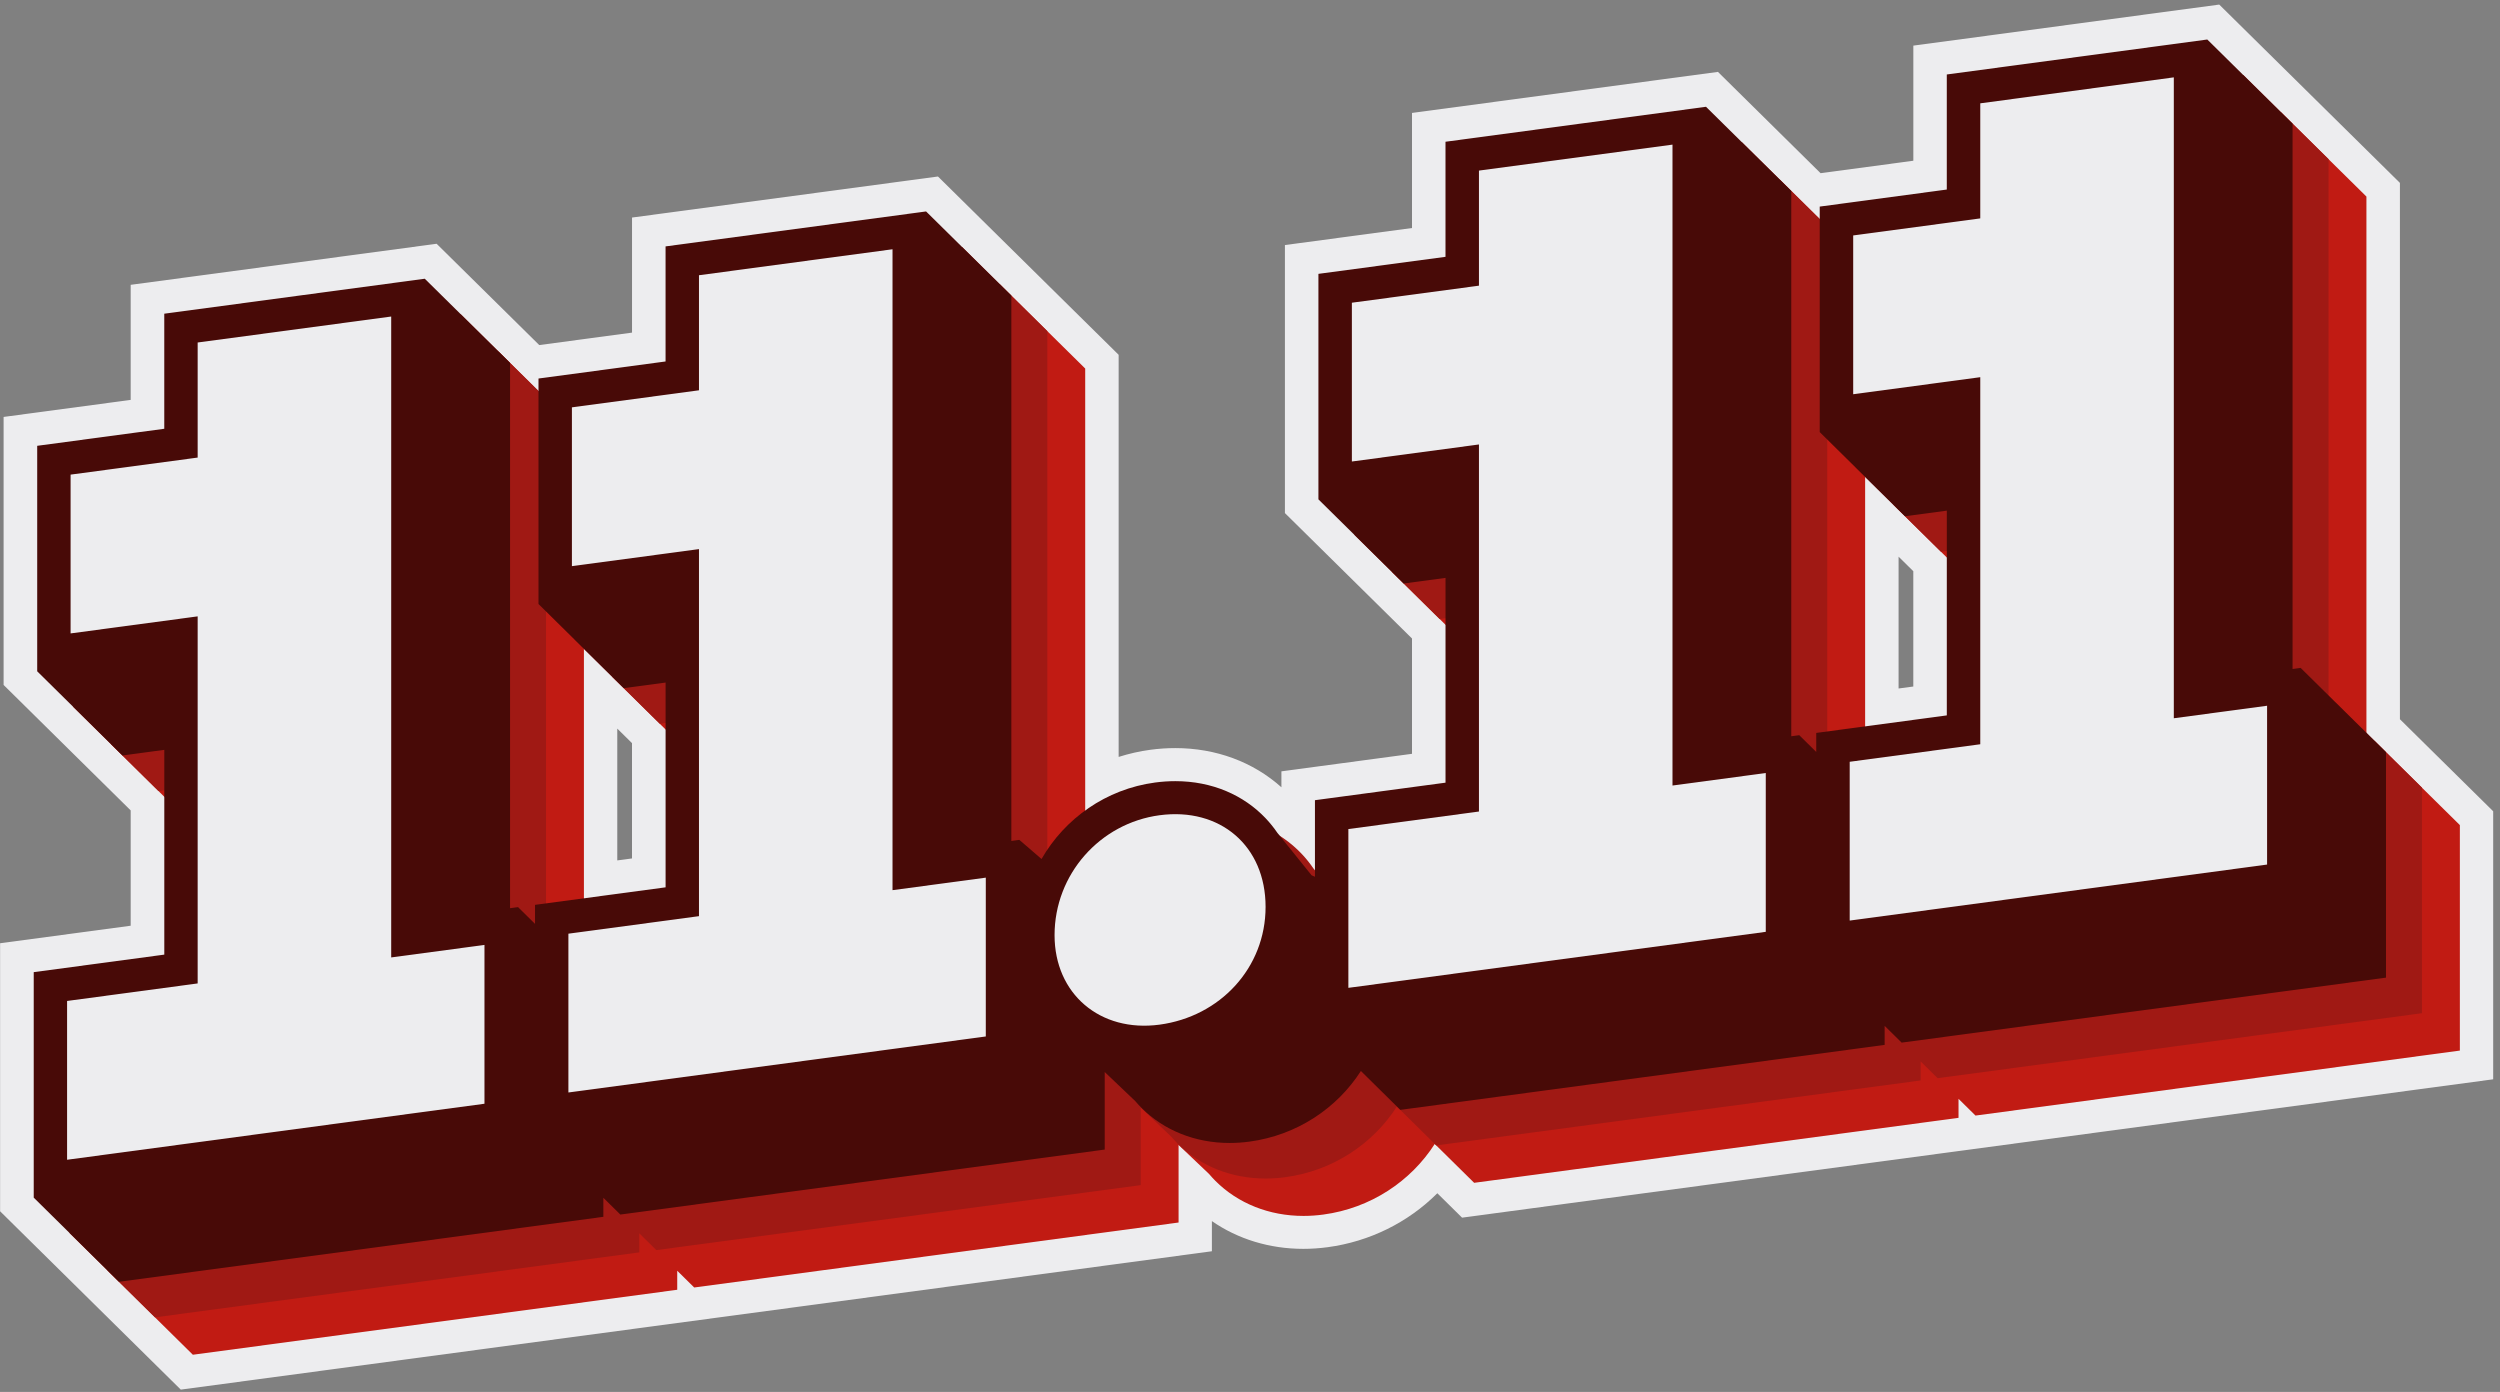
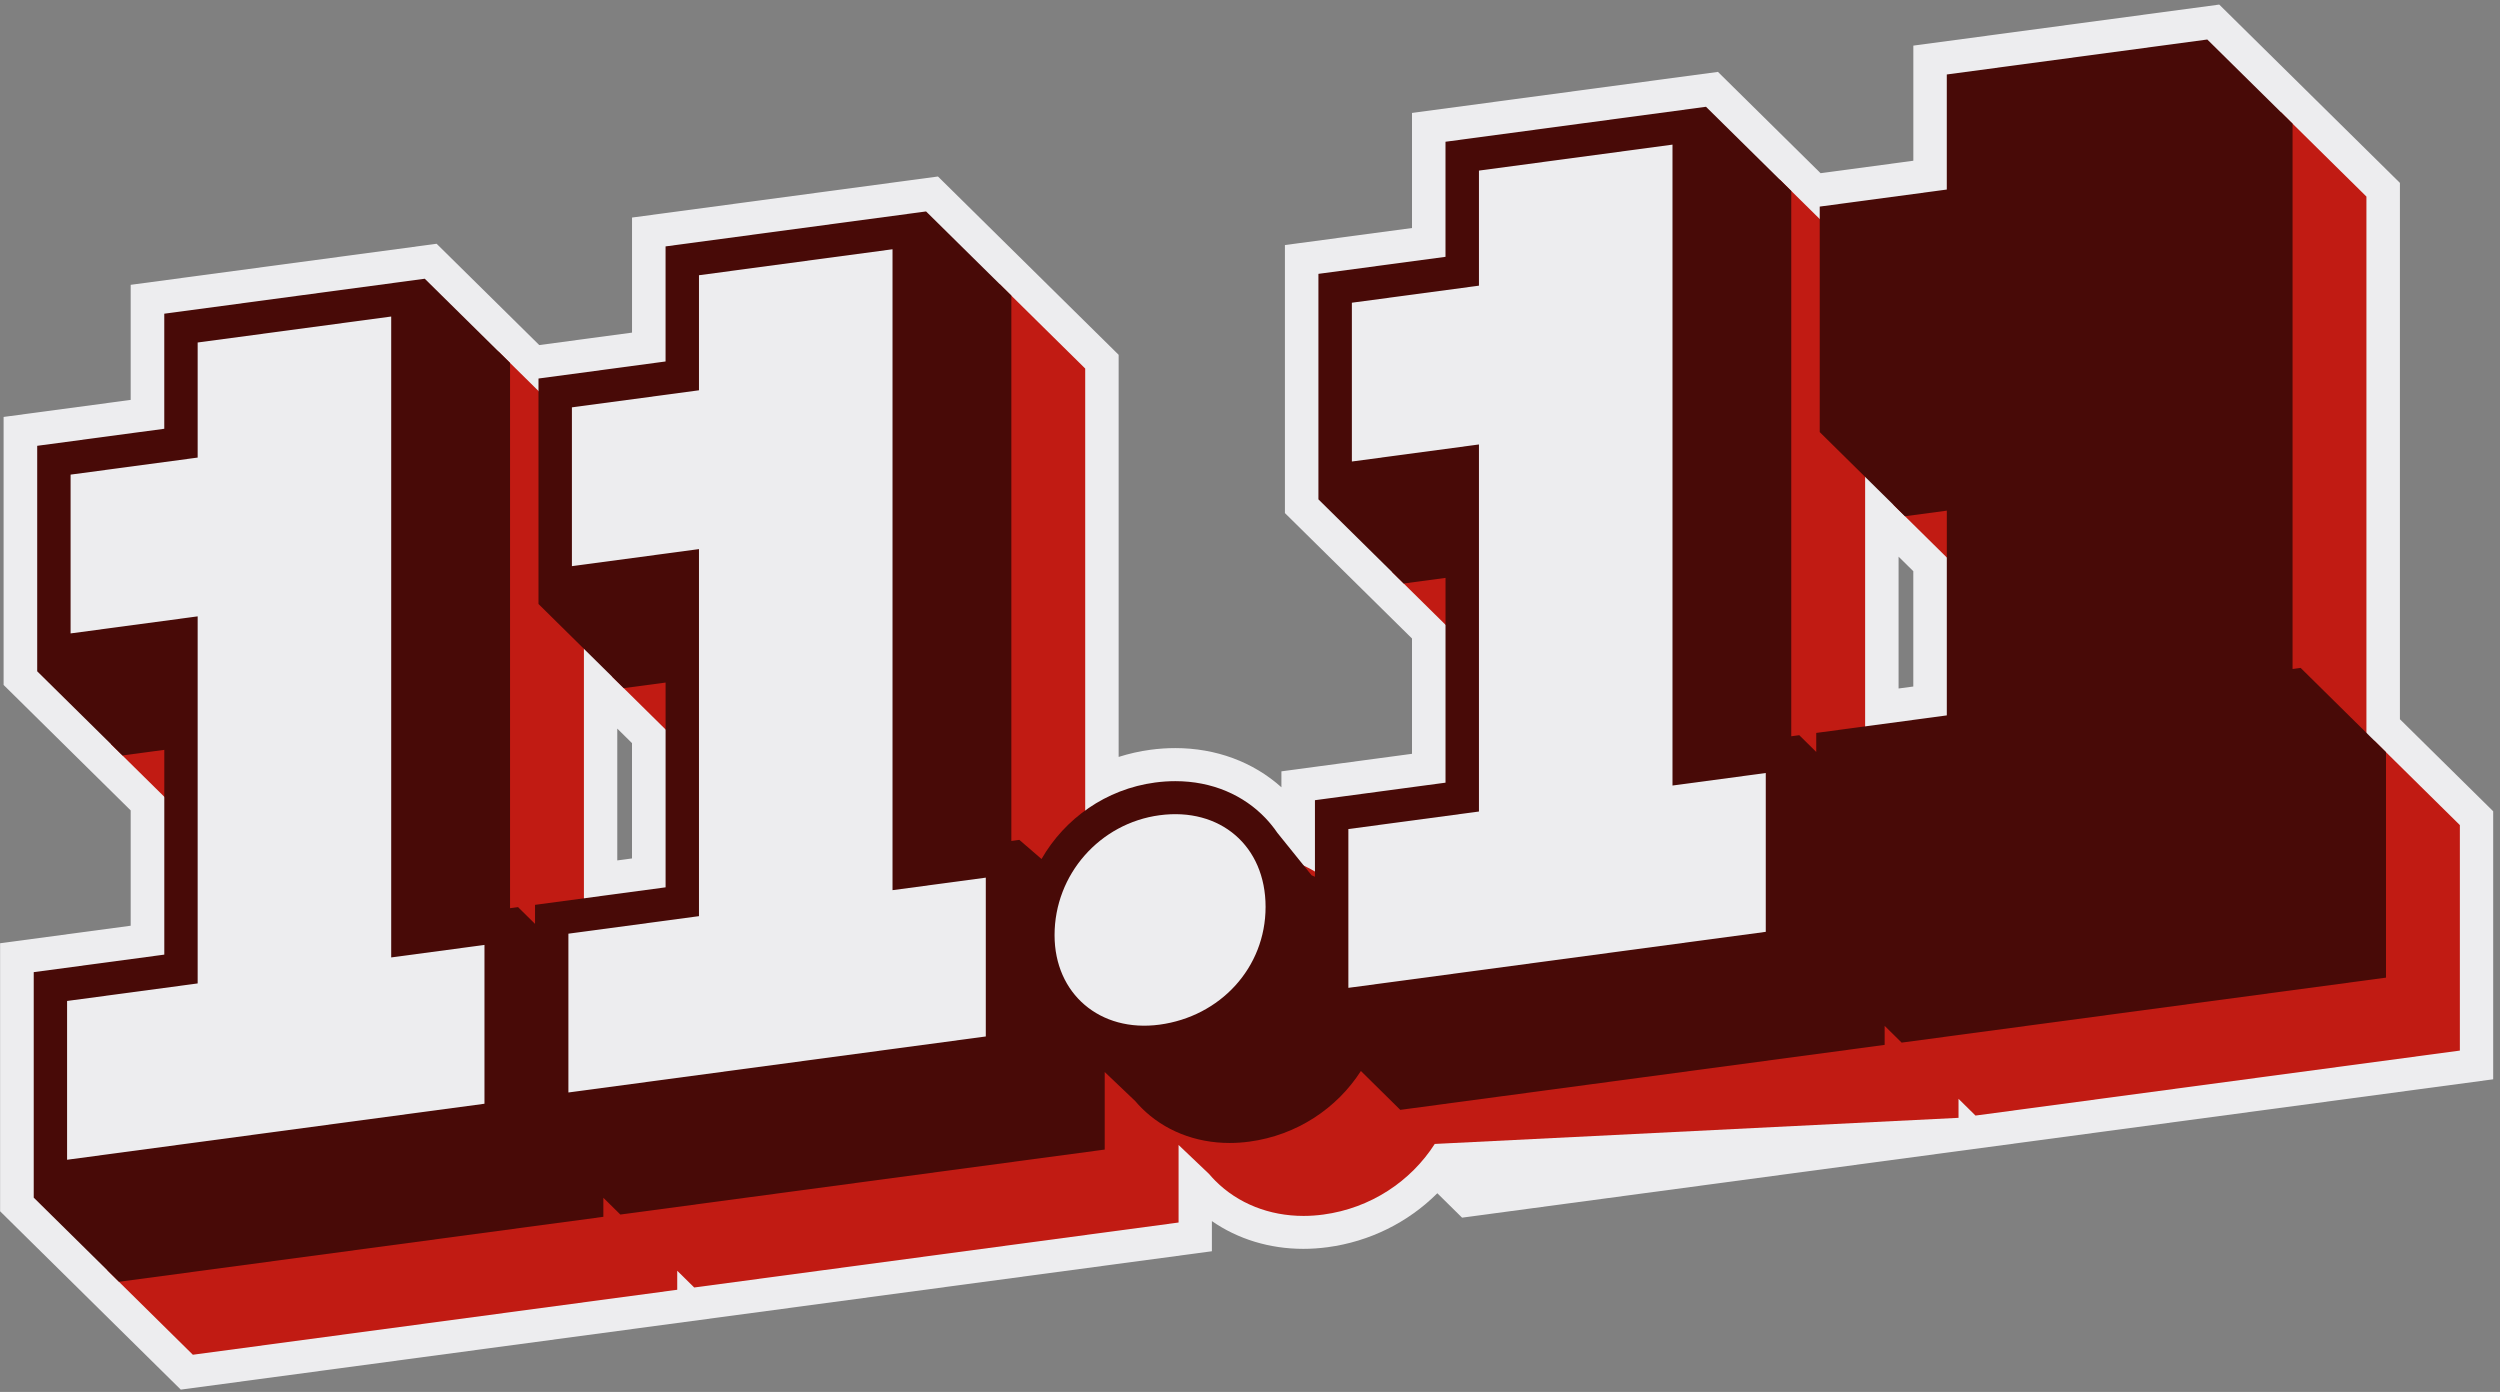
<svg xmlns="http://www.w3.org/2000/svg" width="361" height="201" viewBox="0 0 361 201" fill="none">
  <rect x="0" y="0" width="361" height="201" fill="#808080" stroke="none" />
  <path d="M0.015 174.908V136.205L18.87 133.674V117.022L0.521 98.909V60.205L18.87 57.744V41.128L63.048 35.2L77.869 49.827L91.264 48.03V31.414L135.442 25.487L161.532 51.235V109.3C163.032 108.824 164.572 108.474 166.132 108.266C167.33 108.104 168.535 108.025 169.71 108.025C175.576 108.025 180.953 110.02 185.037 113.685V111.382L203.892 108.851V92.198L185.542 74.089V35.386L203.892 32.924V16.308L248.07 10.38L262.891 25.008L276.286 23.21V6.587L320.457 0.66L346.547 26.408V103.855L360.015 117.147V155.851L211.123 175.83L207.551 172.305C203.33 176.517 197.789 179.28 191.712 180.096C190.541 180.254 189.359 180.334 188.204 180.334C183.326 180.334 178.753 178.929 174.997 176.326V180.681L26.105 200.66L0.015 174.908ZM89.135 124.244L91.26 123.96V107.308L89.135 105.21V124.248V124.244ZM274.156 99.418L276.282 99.134V82.481L274.156 80.383V99.421V99.418Z" fill="#EDEDEF" />
-   <path d="M342.867 106.971L341.712 107.126V28.384L329.399 16.232L291.783 21.28V37.897L273.433 40.358V72.919L285.747 85.072L291.786 84.262V113.83L272.931 116.361V119.106L270.48 116.688L269.325 116.843V38.098L257.012 25.946L219.396 30.994V47.61L201.046 50.072V82.633L213.36 94.785L219.399 93.976V123.544L200.544 126.075V137.13C200.383 137.057 200.223 136.985 200.059 136.919L195.117 130.786C194.608 130.04 194.043 129.339 193.427 128.688C190.239 125.328 185.683 123.326 180.383 123.326C179.423 123.326 178.438 123.392 177.454 123.524C170.38 124.472 164.424 128.715 161.063 134.566L157.859 131.804L156.704 131.959V53.217L144.391 41.065L106.774 46.114V62.73L88.425 65.191V97.752L100.738 109.905L106.778 109.095V138.663L87.923 141.194V143.94L85.472 141.521L84.317 141.676V62.934L72.004 50.782L34.387 55.831V72.447L16.038 74.908V107.47L28.351 119.622L34.391 118.812V148.38L15.536 150.911V183.472L27.849 195.625L97.792 186.241V183.496L100.243 185.914L170.186 176.531V165.333L174.585 169.519C174.879 169.866 175.187 170.2 175.509 170.524C178.77 173.785 183.286 175.579 188.227 175.579C189.165 175.579 190.126 175.513 191.083 175.384C197.923 174.466 203.724 170.577 207.179 165.185L212.867 170.798L282.811 161.415V158.669L285.261 161.088L355.204 151.704V119.143L342.891 106.991L342.867 106.971Z" fill="#C11B13" />
-   <path d="M337.397 101.575L336.242 101.731V22.985L323.929 10.833L286.313 15.882V32.498L267.963 34.959V67.521L280.276 79.673L286.316 78.863V108.431L267.461 110.962V113.708L265.01 111.289L263.855 111.444V32.699L251.542 20.547L213.926 25.596V42.212L195.576 44.673V77.234L207.889 89.387L213.929 88.577V118.145L195.074 120.676V131.731C194.913 131.659 194.752 131.586 194.588 131.52L189.647 125.387C189.138 124.641 188.572 123.94 187.956 123.289C184.769 119.929 180.213 117.927 174.913 117.927C173.952 117.927 172.968 117.993 171.984 118.125C164.91 119.073 158.954 123.316 155.593 129.167L152.389 126.405L151.234 126.56V47.819L138.92 35.666L101.304 40.715V57.331L82.955 59.792V92.354L95.268 104.506L101.307 103.696V133.264L82.452 135.795V138.541L80.002 136.122L78.847 136.278V57.536L66.534 45.383L28.917 50.432V67.048L10.568 69.51V102.071L22.881 114.223L28.921 113.414V142.981L10.065 145.512V178.074L22.379 190.226L92.322 180.842V178.097L94.772 180.515L164.716 171.132V159.934L169.115 164.121C169.409 164.468 169.717 164.801 170.039 165.125C173.299 168.386 177.816 170.18 182.757 170.18C183.694 170.18 184.655 170.114 185.613 169.985C192.452 169.067 198.254 165.178 201.709 159.786L207.397 165.399L277.34 156.016V153.27L279.791 155.689L349.734 146.305V113.744L337.421 101.592L337.397 101.575Z" fill="#A01914" />
+   <path d="M342.867 106.971L341.712 107.126V28.384L329.399 16.232L291.783 21.28V37.897L273.433 40.358V72.919L285.747 85.072L291.786 84.262V113.83L272.931 116.361V119.106L270.48 116.688L269.325 116.843V38.098L257.012 25.946L219.396 30.994V47.61L201.046 50.072V82.633L213.36 94.785L219.399 93.976V123.544L200.544 126.075V137.13C200.383 137.057 200.223 136.985 200.059 136.919L195.117 130.786C194.608 130.04 194.043 129.339 193.427 128.688C190.239 125.328 185.683 123.326 180.383 123.326C179.423 123.326 178.438 123.392 177.454 123.524C170.38 124.472 164.424 128.715 161.063 134.566L157.859 131.804L156.704 131.959V53.217L144.391 41.065L106.774 46.114V62.73L88.425 65.191V97.752L100.738 109.905L106.778 109.095V138.663L87.923 141.194V143.94L85.472 141.521L84.317 141.676V62.934L72.004 50.782L34.387 55.831V72.447L16.038 74.908V107.47L28.351 119.622L34.391 118.812V148.38L15.536 150.911V183.472L27.849 195.625L97.792 186.241V183.496L100.243 185.914L170.186 176.531V165.333L174.585 169.519C174.879 169.866 175.187 170.2 175.509 170.524C178.77 173.785 183.286 175.579 188.227 175.579C189.165 175.579 190.126 175.513 191.083 175.384C197.923 174.466 203.724 170.577 207.179 165.185L282.811 161.415V158.669L285.261 161.088L355.204 151.704V119.143L342.891 106.991L342.867 106.971Z" fill="#C11B13" />
  <path d="M332.201 96.447L331.046 96.603V17.858L318.733 5.705L281.117 10.754V27.37L262.767 29.831V62.393L275.081 74.545L281.12 73.736V103.303L262.265 105.834V108.58L259.814 106.161L258.659 106.317V27.571L246.346 15.419L208.73 20.468V37.084L190.38 39.545V72.107L202.694 84.259L208.733 83.449V113.017L189.878 115.548V126.603C189.717 126.531 189.557 126.458 189.393 126.392L184.451 120.26C183.942 119.513 183.377 118.812 182.76 118.162C179.573 114.801 175.017 112.799 169.717 112.799C168.756 112.799 167.772 112.865 166.788 112.997C159.714 113.946 153.758 118.188 150.397 124.039L147.193 121.277L146.038 121.433V42.684L133.725 30.532L96.108 35.58V52.196L77.759 54.658V87.219L90.072 99.371L96.112 98.562V128.13L77.257 130.661V133.406L74.806 130.988L73.651 131.143V52.401L61.338 40.249L23.721 45.298V61.914L5.372 64.375V96.936L17.685 109.089L23.725 108.279V137.847L4.87 140.378V172.939L17.183 185.091L87.126 175.708V172.962L89.577 175.381L159.52 165.997V154.8L163.919 158.986C164.213 159.333 164.521 159.667 164.843 159.991C168.104 163.252 172.62 165.046 177.561 165.046C178.499 165.046 179.46 164.98 180.417 164.851C187.257 163.932 193.058 160.044 196.513 154.651L202.201 160.265L272.144 150.881V148.136L274.595 150.554L344.538 141.171V108.61L332.225 96.457L332.201 96.447Z" fill="#480A07" />
  <path d="M69.958 159.379L9.687 167.468V144.538L28.542 142.007V89.003L10.193 91.465V68.535L28.542 66.073V49.457L56.49 45.707V138.253L69.958 136.446V159.379Z" fill="#EDEDEF" />
  <path d="M142.349 149.666L82.077 157.754V134.824L100.932 132.293V79.29L82.583 81.751V58.821L100.932 56.359V39.743L128.88 35.993V128.539L142.349 126.732V149.666Z" fill="#EDEDEF" />
  <path d="M152.278 135.042C152.278 126.237 158.843 118.875 167.431 117.722C176.185 116.546 182.75 122.146 182.75 130.951C182.75 139.757 176.185 146.788 167.431 147.961C158.843 149.114 152.278 143.513 152.278 135.039V135.042Z" fill="#EDEDEF" />
  <path d="M254.977 134.556L194.705 142.644V119.714L213.56 117.184V64.18L195.211 66.642V43.712L213.56 41.25V24.634L241.508 20.884V113.43L254.977 111.623V134.556Z" fill="#EDEDEF" />
-   <path d="M327.367 124.842L267.096 132.931V110.001L285.951 107.47V54.466L267.601 56.928V33.998L285.951 31.536V14.92L313.899 11.17V103.716L327.367 101.909V124.842Z" fill="#EDEDEF" />
</svg>